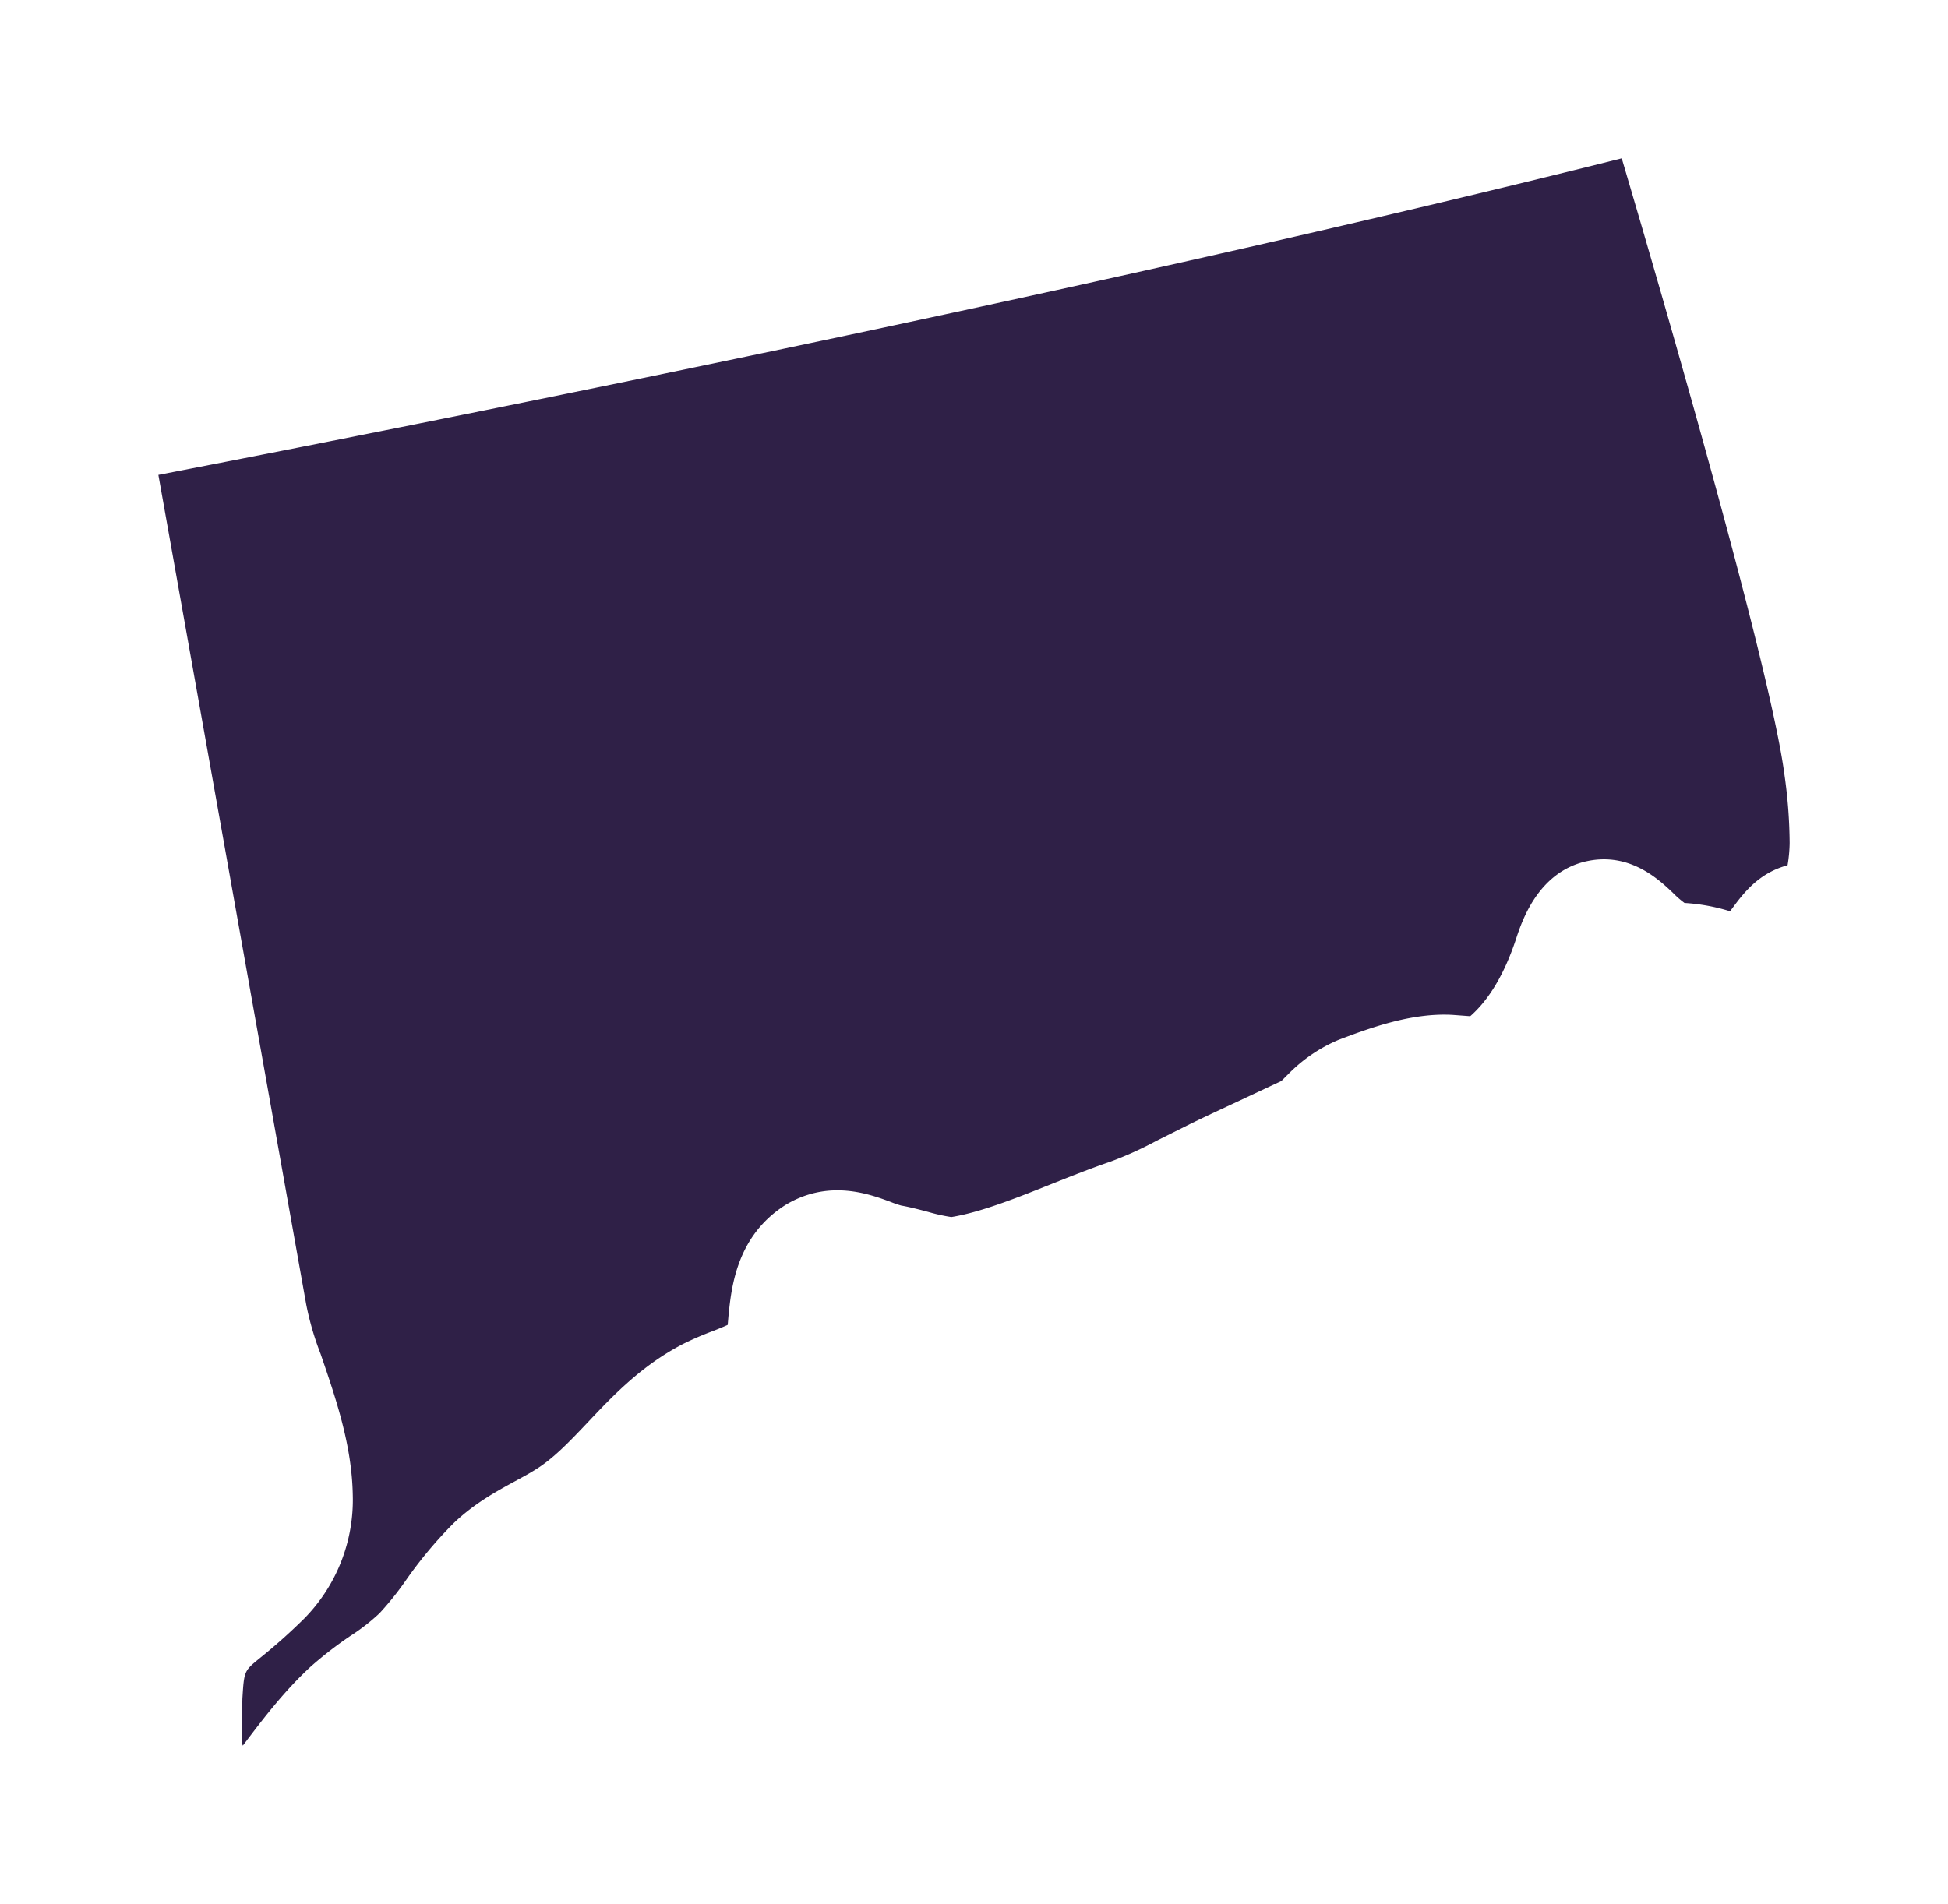
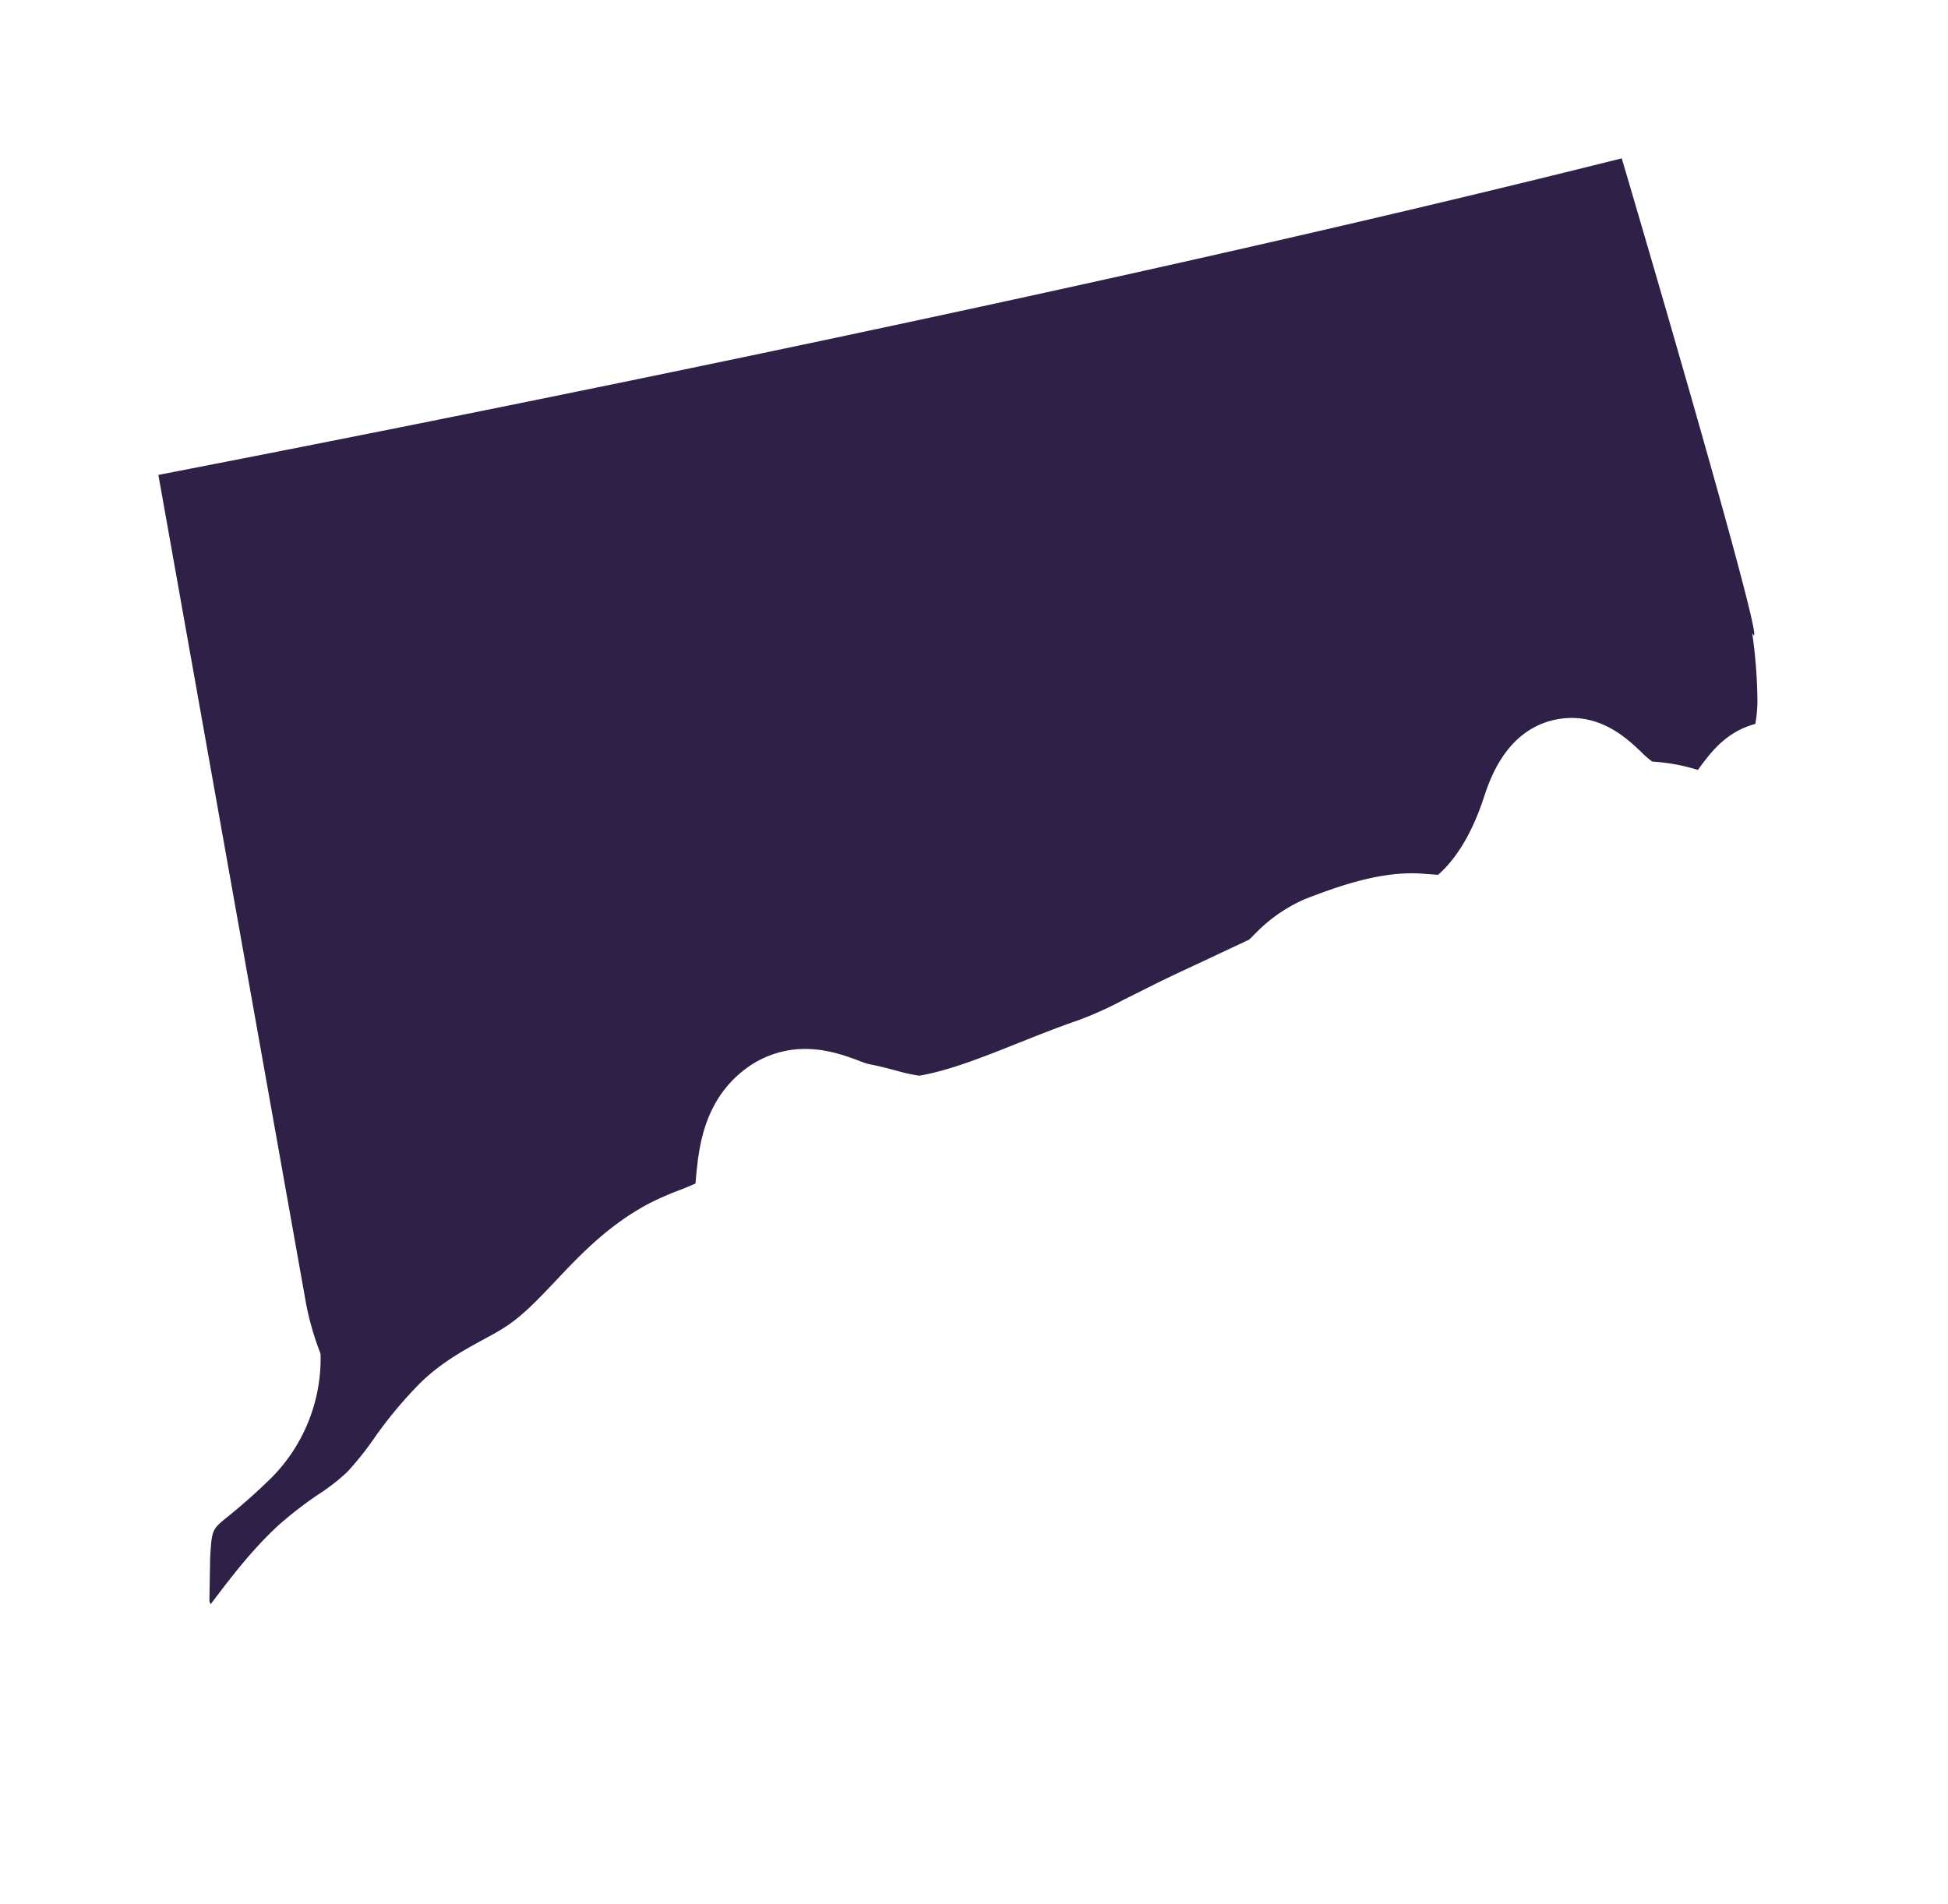
<svg xmlns="http://www.w3.org/2000/svg" width="442.808" height="432.867" viewBox="0 0 442.808 432.867">
  <defs>
    <filter id="Connecticut" x="0" y="0" width="442.808" height="432.867" filterUnits="userSpaceOnUse">
      <feOffset dy="3" input="SourceAlpha" />
      <feGaussianBlur stdDeviation="12" result="blur" />
      <feFlood flood-opacity="0.349" />
      <feComposite operator="in" in2="blur" />
      <feComposite in="SourceGraphic" />
    </filter>
  </defs>
  <g transform="matrix(1, 0, 0, 1, 0, 0)" filter="url(#Connecticut)">
-     <path id="Connecticut-2" data-name="Connecticut" d="M332.643,0C219.713,28.329,78.946,56.676,0,71.973L33.6,260.53a65.744,65.744,0,0,0,3.267,11.258c3.53,10.292,7.131,20.83,7.324,32.14a38.463,38.463,0,0,1-10.977,28,130.276,130.276,0,0,1-10.2,9.1c-3.53,2.88-3.53,2.88-3.917,9.221l-.176,9.923.281.7.281-.369c4.233-5.585,9.063-11.978,15.139-17.581a89.1,89.1,0,0,1,9.063-7.008,45.828,45.828,0,0,0,6.586-5.128,69.359,69.359,0,0,0,5.954-7.429,96.091,96.091,0,0,1,10.749-12.909c4.724-4.584,9.958-7.429,14.156-9.712,2.072-1.124,3.319-1.809,4.514-2.564,4.11-2.512,7.71-6.305,11.89-10.713,5.778-6.13,12.259-12.979,21.655-17.862a69.488,69.488,0,0,1,6.85-2.968c.632-.246,2.266-.9,3.372-1.405.07-.632.123-1.37.193-2.125.65-6.393,1.827-18.178,13.067-25.22,9.818-5.813,18.915-2.424,23.833-.6a22.363,22.363,0,0,0,2.353.808c1.914.334,4.075.9,6.235,1.475a39.965,39.965,0,0,0,5.163,1.142c6.639-1.071,14.823-4.338,22.779-7.517,4.549-1.809,9.01-3.583,13.33-5.058a82.047,82.047,0,0,0,10.59-4.795l6.92-3.46c3.232-1.6,6.674-3.2,10.134-4.812l11.223-5.269c.281-.211.825-.825,1.546-1.51a35.1,35.1,0,0,1,11.521-7.868c7.043-2.67,16.544-6.2,25.888-5.673l4.022.3c4.285-3.758,7.745-9.572,10.345-17.37,1.335-4.075,4.883-15.016,15.561-17.739,10.081-2.494,16.86,3.934,20.145,7.043a21.41,21.41,0,0,0,2.652,2.318,43.764,43.764,0,0,1,10.38,1.9,4.211,4.211,0,0,1,.316-.457c2.67-3.6,6.077-8.219,12.733-10.011a32.468,32.468,0,0,0,.474-5.041,113.866,113.866,0,0,0-1.194-15.631C366.452,115.863,342.566,33.563,332.643,0" transform="translate(36 33)" fill="#2f2047" />
+     <path id="Connecticut-2" data-name="Connecticut" d="M332.643,0C219.713,28.329,78.946,56.676,0,71.973L33.6,260.53a65.744,65.744,0,0,0,3.267,11.258a38.463,38.463,0,0,1-10.977,28,130.276,130.276,0,0,1-10.2,9.1c-3.53,2.88-3.53,2.88-3.917,9.221l-.176,9.923.281.7.281-.369c4.233-5.585,9.063-11.978,15.139-17.581a89.1,89.1,0,0,1,9.063-7.008,45.828,45.828,0,0,0,6.586-5.128,69.359,69.359,0,0,0,5.954-7.429,96.091,96.091,0,0,1,10.749-12.909c4.724-4.584,9.958-7.429,14.156-9.712,2.072-1.124,3.319-1.809,4.514-2.564,4.11-2.512,7.71-6.305,11.89-10.713,5.778-6.13,12.259-12.979,21.655-17.862a69.488,69.488,0,0,1,6.85-2.968c.632-.246,2.266-.9,3.372-1.405.07-.632.123-1.37.193-2.125.65-6.393,1.827-18.178,13.067-25.22,9.818-5.813,18.915-2.424,23.833-.6a22.363,22.363,0,0,0,2.353.808c1.914.334,4.075.9,6.235,1.475a39.965,39.965,0,0,0,5.163,1.142c6.639-1.071,14.823-4.338,22.779-7.517,4.549-1.809,9.01-3.583,13.33-5.058a82.047,82.047,0,0,0,10.59-4.795l6.92-3.46c3.232-1.6,6.674-3.2,10.134-4.812l11.223-5.269c.281-.211.825-.825,1.546-1.51a35.1,35.1,0,0,1,11.521-7.868c7.043-2.67,16.544-6.2,25.888-5.673l4.022.3c4.285-3.758,7.745-9.572,10.345-17.37,1.335-4.075,4.883-15.016,15.561-17.739,10.081-2.494,16.86,3.934,20.145,7.043a21.41,21.41,0,0,0,2.652,2.318,43.764,43.764,0,0,1,10.38,1.9,4.211,4.211,0,0,1,.316-.457c2.67-3.6,6.077-8.219,12.733-10.011a32.468,32.468,0,0,0,.474-5.041,113.866,113.866,0,0,0-1.194-15.631C366.452,115.863,342.566,33.563,332.643,0" transform="translate(36 33)" fill="#2f2047" />
  </g>
</svg>